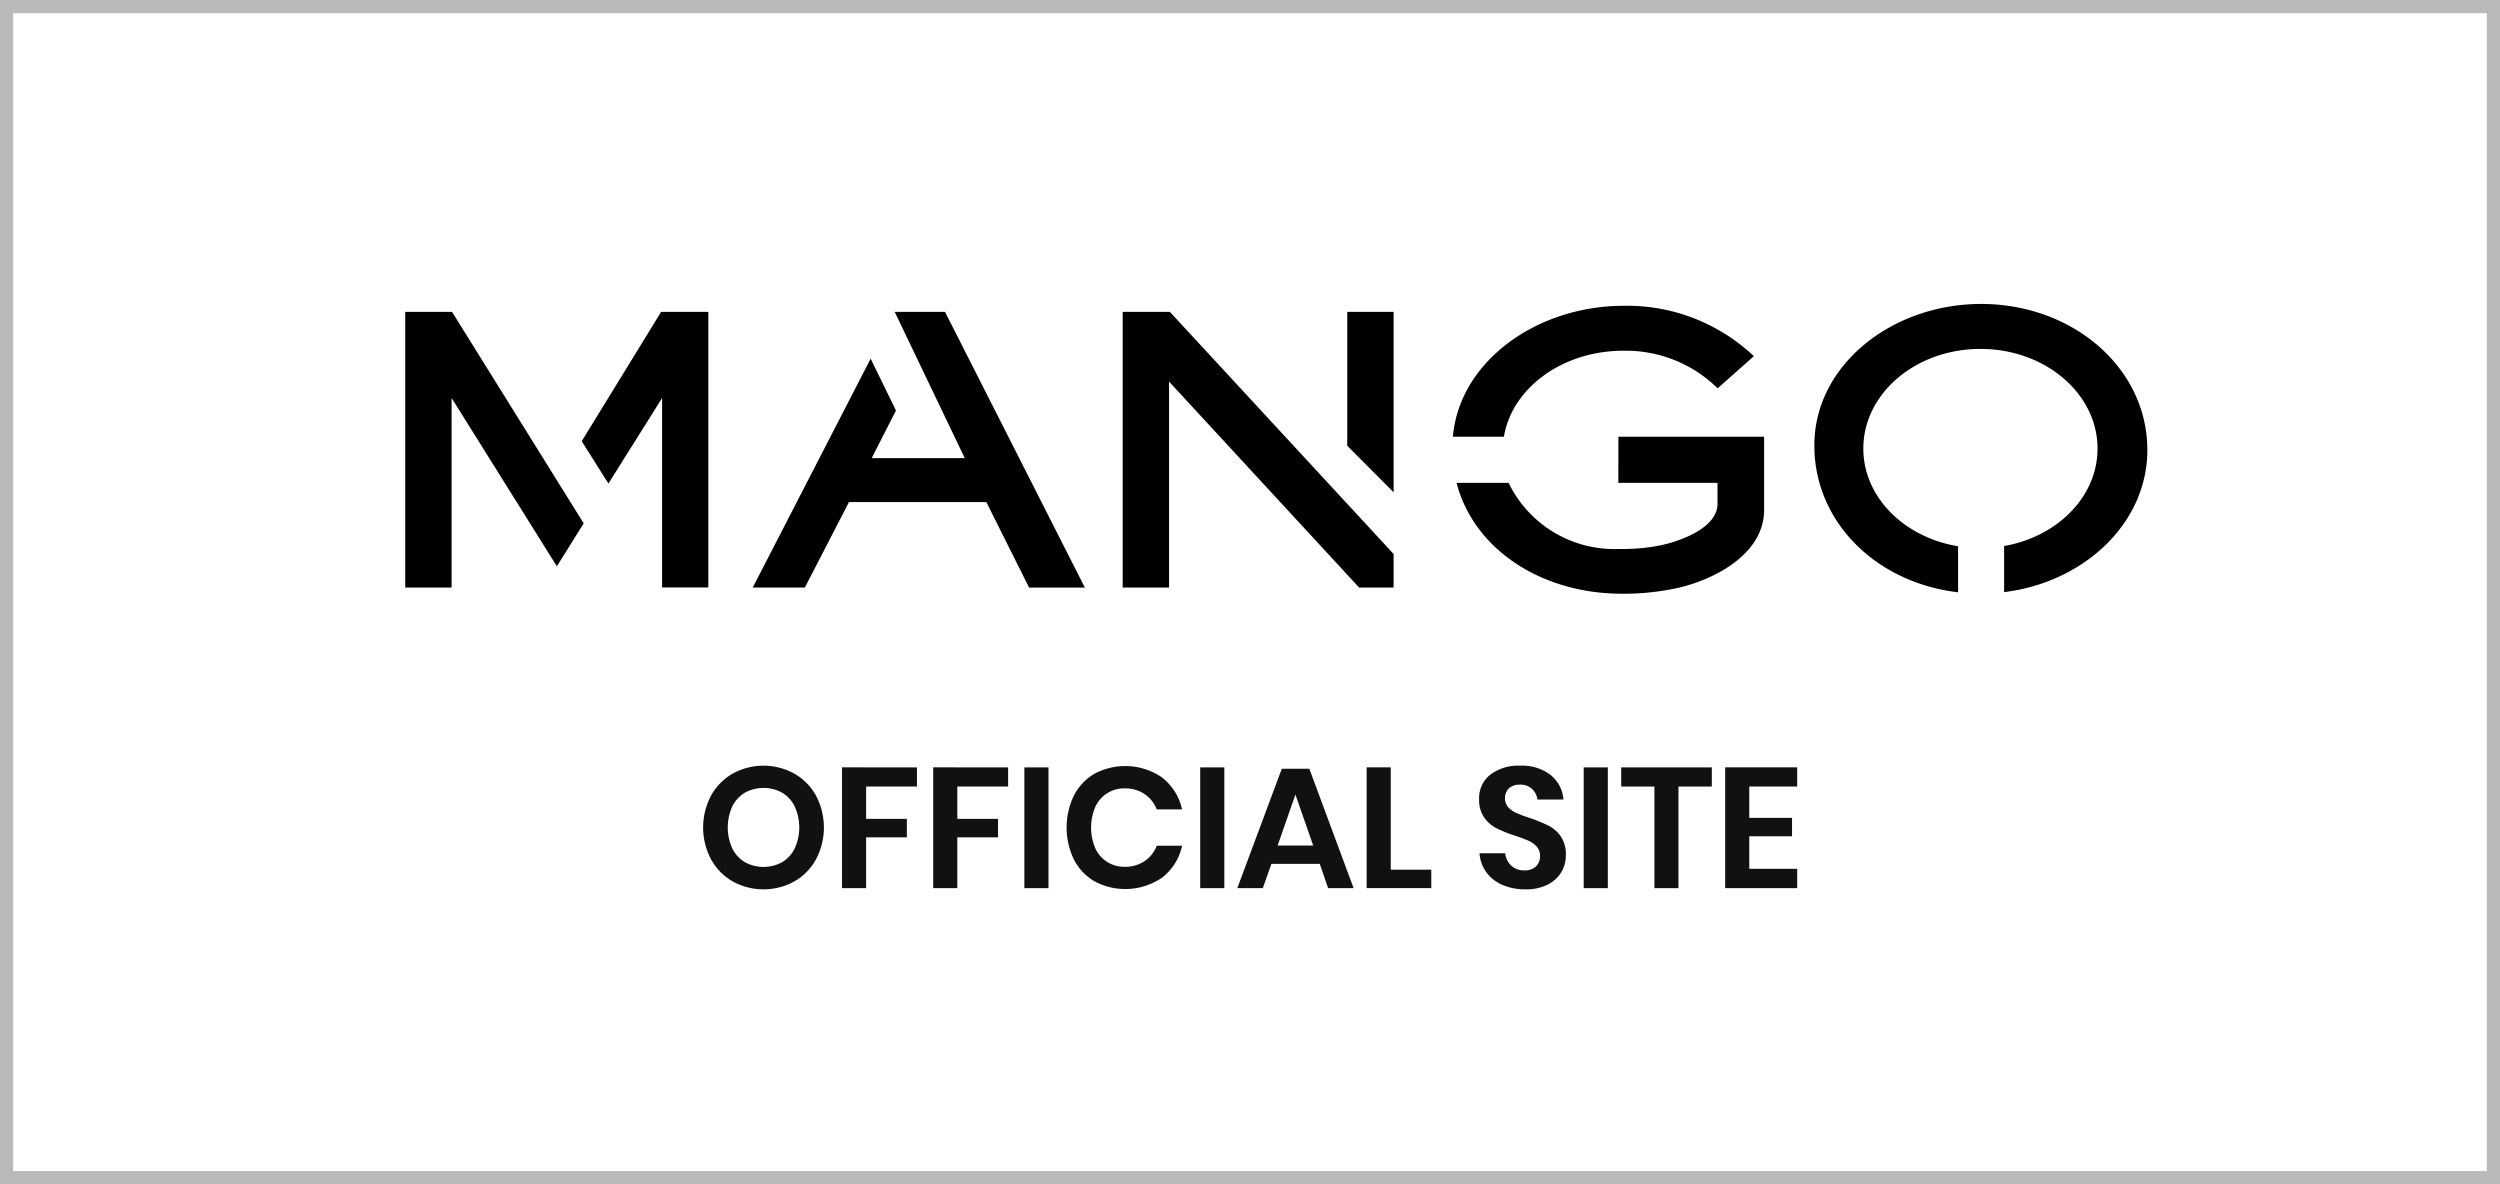
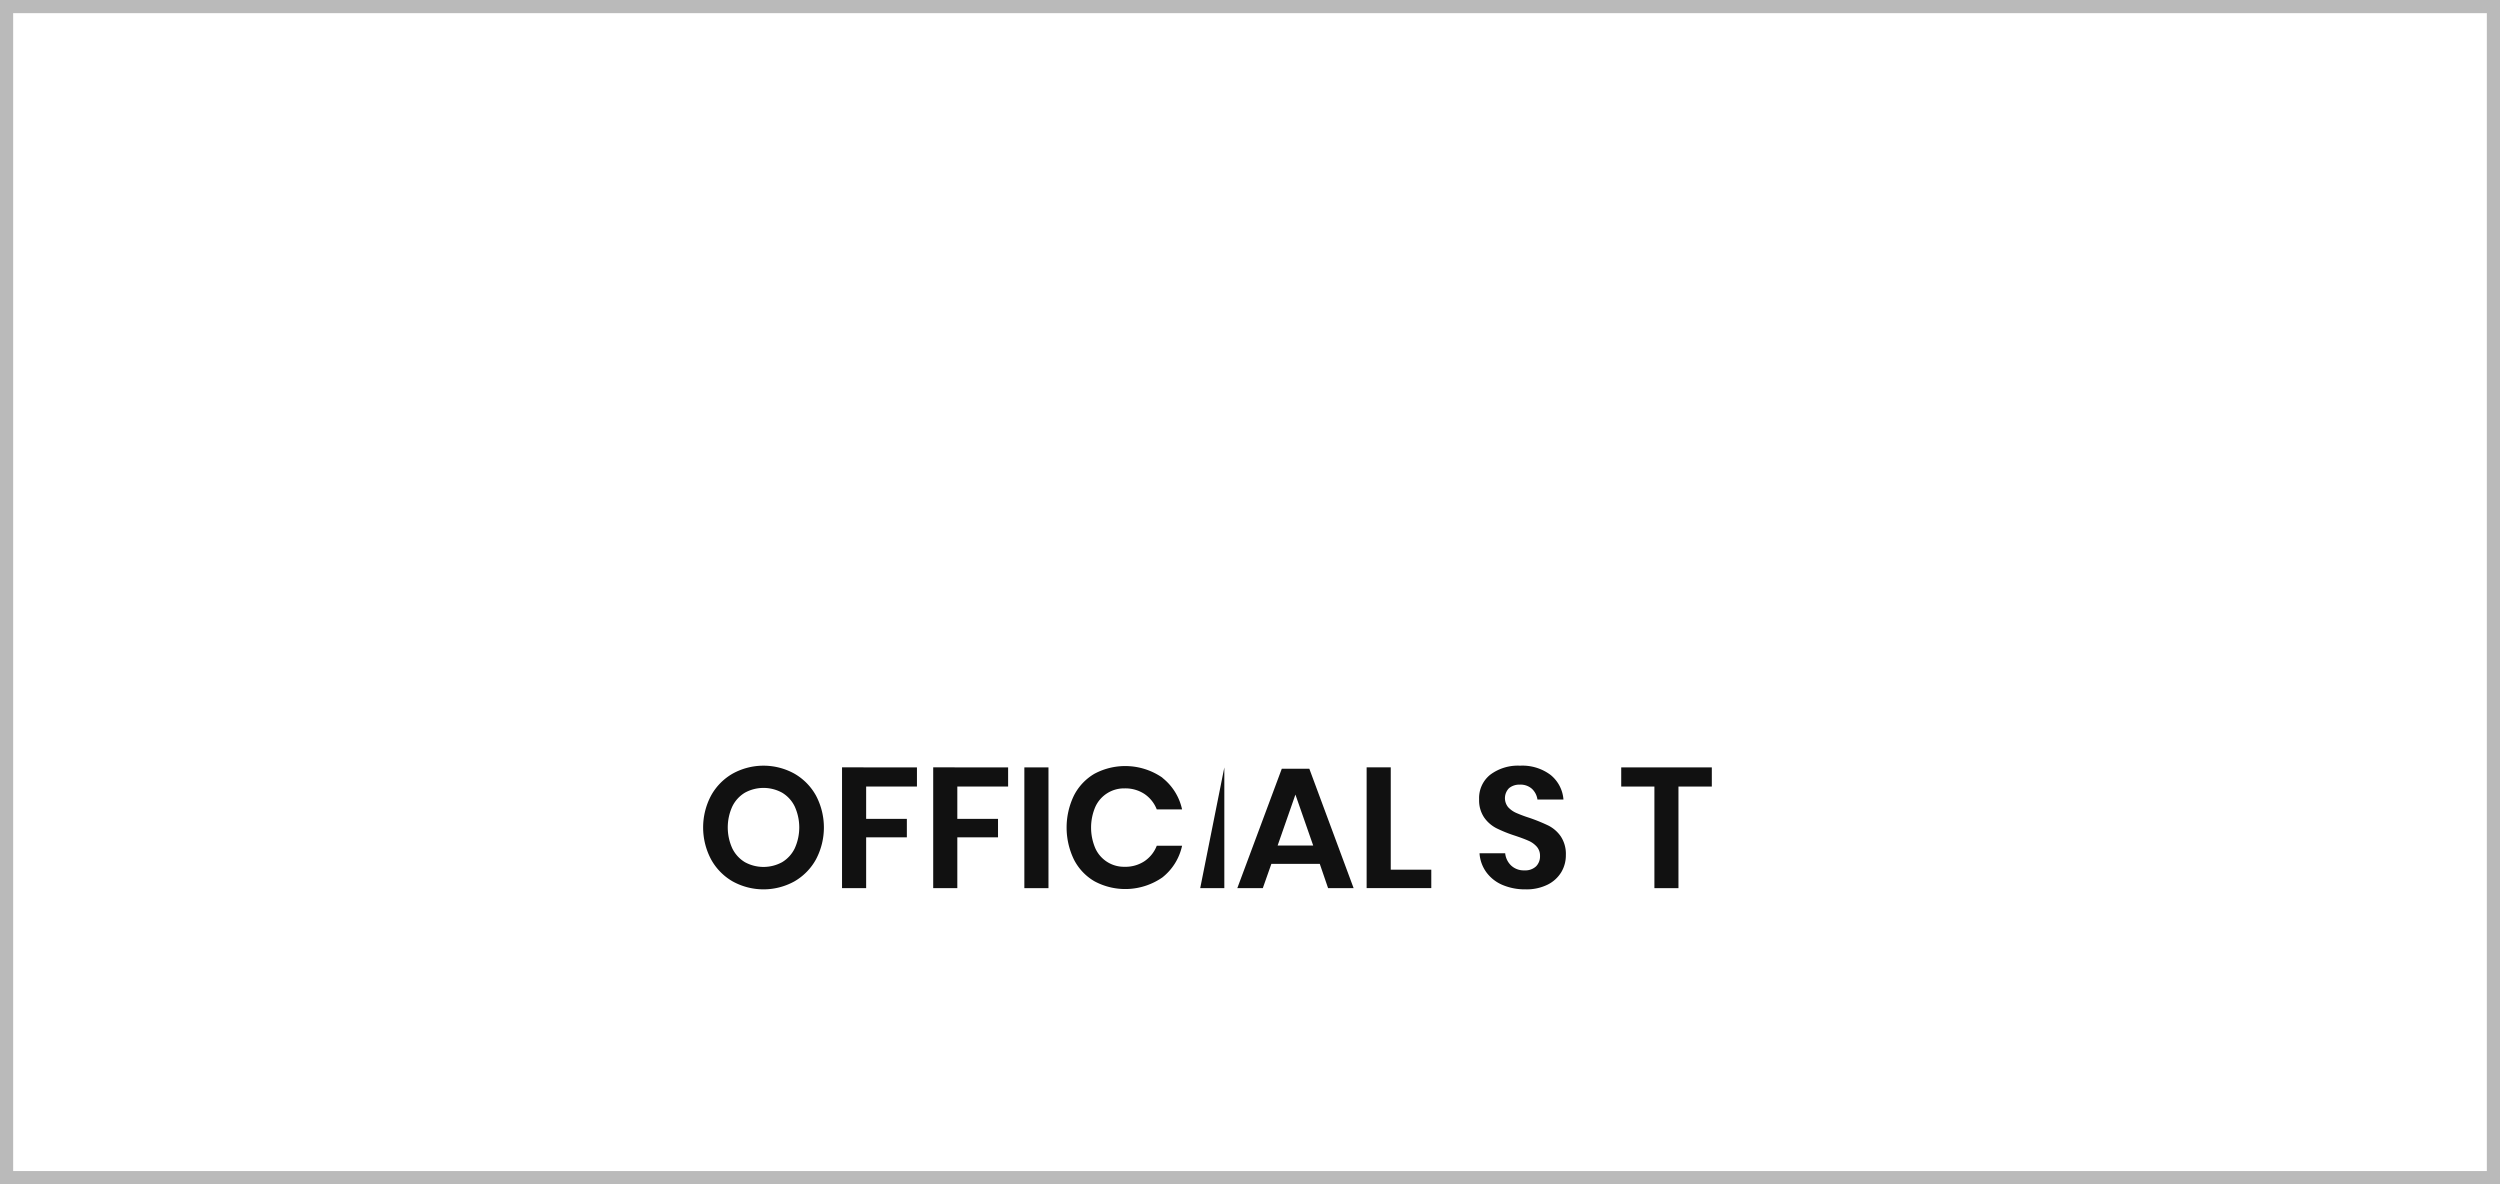
<svg xmlns="http://www.w3.org/2000/svg" width="190" height="90" viewBox="0 0 190 90">
  <g id="Mango_Official_Site" data-name="Mango Official Site" transform="translate(-588 -339)">
    <g id="Pull_Bear_Button" data-name="Pull&amp;Bear Button" transform="translate(210 15)">
      <g id="Rectangle_140" data-name="Rectangle 140" transform="translate(378 324)" fill="#fff" stroke="#bababa" stroke-width="1">
        <rect width="190" height="90" stroke="none" />
        <rect x="0.5" y="0.5" width="189" height="89" fill="none" />
      </g>
-       <path id="Mango_Logo" data-name="Mango Logo" d="M132.4,11.1c0-6.248-5.673-11.1-12.638-11.1-6.745,0-12.671,4.624-12.671,10.757,0,5.786,4.654,10.42,10.923,11.158v-3.5c-4.1-.675-7.2-3.739-7.2-7.425,0-4.18,3.985-7.573,8.9-7.573s8.9,3.393,8.9,7.573c0,3.657-3.05,6.7-7.1,7.408V21.9C127.53,21.173,132.4,16.711,132.4,11.1M92.244,18.623A8.936,8.936,0,0,1,83.855,13.6H79.9c1.31,5.053,6.455,8.423,12.566,8.423a19.142,19.142,0,0,0,4.407-.477c3.061-.757,6.4-2.745,6.4-5.882v-5.57H92.2L92.194,13.6h7.538v1.591c0,1.758-2.625,2.777-4.234,3.133a14.348,14.348,0,0,1-2.869.3h-.385m7.5-12.21A9.952,9.952,0,0,0,92.57,3.556c-4.632,0-8.46,2.845-9.071,6.535H79.619c.506-5.728,6.367-9.951,13-9.951a14.01,14.01,0,0,1,9.874,3.831L99.74,6.413M58.109.6H54.525V21.552h3.524V5.9L72.492,21.552h2.624V19.005L58.109.6M75.116.6H71.592V10.775l3.524,3.538V.6M44.163,15.057l3.251,6.5h4.237L41.021.6H37.2l0,.006,5.324,11.111H35.449L37.295,8.1,35.37,4.16l-8.96,17.392h3.961l3.351-6.494H44.164M3.555.6H0V21.553H3.523V7.149l8,12.789,2.038-3.263L3.555.6m9.857,9.833,2.029,3.216,4.079-6.5v14.4h3.514V.6H19.448l-6.037,9.833" transform="translate(408.799 347.1)" />
    </g>
    <g id="Group_1680" data-name="Group 1680" transform="translate(-2534.965 -871.304)" style="isolation: isolate">
      <path id="Path_3510" data-name="Path 3510" d="M3183.325,1269.094a4.335,4.335,0,0,1,1.652,1.671,5.18,5.18,0,0,1,0,4.855,4.338,4.338,0,0,1-1.652,1.677,4.852,4.852,0,0,1-4.667,0,4.331,4.331,0,0,1-1.65-1.677,5.173,5.173,0,0,1,0-4.855,4.328,4.328,0,0,1,1.65-1.671,4.852,4.852,0,0,1,4.667,0Zm-3.75,1.456a2.49,2.49,0,0,0-.955,1.047,3.843,3.843,0,0,0,0,3.184,2.5,2.5,0,0,0,.955,1.047,2.947,2.947,0,0,0,2.834,0,2.491,2.491,0,0,0,.955-1.047,3.846,3.846,0,0,0,0-3.184,2.484,2.484,0,0,0-.955-1.047,2.94,2.94,0,0,0-2.834,0Z" fill="#111" />
      <path id="Path_3511" data-name="Path 3511" d="M3192.653,1268.626v1.456h-3.861v2.457h3.094v1.4h-3.094v3.862h-1.833v-9.178Z" fill="#111" />
      <path id="Path_3512" data-name="Path 3512" d="M3199.582,1268.626v1.456h-3.861v2.457h3.093v1.4h-3.093v3.862h-1.833v-9.178Z" fill="#111" />
      <path id="Path_3513" data-name="Path 3513" d="M3202.649,1268.626v9.178h-1.833v-9.178Z" fill="#111" />
      <path id="Path_3514" data-name="Path 3514" d="M3211.308,1269.419a4.183,4.183,0,0,1,1.495,2.4h-1.924a2.524,2.524,0,0,0-.93-1.17,2.635,2.635,0,0,0-1.514-.428,2.394,2.394,0,0,0-2.223,1.4,4,4,0,0,0,0,3.159,2.391,2.391,0,0,0,2.223,1.4,2.627,2.627,0,0,0,1.514-.428,2.518,2.518,0,0,0,.93-1.17h1.924a4.188,4.188,0,0,1-1.495,2.405,4.944,4.944,0,0,1-5.167.292,4.02,4.02,0,0,1-1.561-1.657,5.591,5.591,0,0,1,0-4.849,4.038,4.038,0,0,1,1.554-1.658,4.96,4.96,0,0,1,5.174.293Z" fill="#111" />
-       <path id="Path_3515" data-name="Path 3515" d="M3216.014,1268.626v9.178h-1.833v-9.178Z" fill="#111" />
+       <path id="Path_3515" data-name="Path 3515" d="M3216.014,1268.626v9.178h-1.833Z" fill="#111" />
      <path id="Path_3516" data-name="Path 3516" d="M3223.268,1275.958h-3.679l-.651,1.846H3217l3.381-9.075h2.093l3.367,9.075H3223.9Zm-.5-1.392-1.351-3.874-1.353,3.874Z" fill="#111" />
      <path id="Path_3517" data-name="Path 3517" d="M3228.662,1276.4h3.081v1.4h-4.914v-9.178h1.833Z" fill="#111" />
      <path id="Path_3518" data-name="Path 3518" d="M3241.623,1276.588a2.524,2.524,0,0,1-1.04.949,3.61,3.61,0,0,1-1.677.358,4.353,4.353,0,0,1-1.742-.332,2.937,2.937,0,0,1-1.228-.956,2.749,2.749,0,0,1-.527-1.456h1.95a1.489,1.489,0,0,0,.449.93,1.4,1.4,0,0,0,1.02.371,1.189,1.189,0,0,0,.878-.306,1.067,1.067,0,0,0,.3-.787,1.029,1.029,0,0,0-.247-.708,1.786,1.786,0,0,0-.623-.448q-.378-.17-1.04-.39a10.255,10.255,0,0,1-1.405-.566,2.585,2.585,0,0,1-.929-.812,2.329,2.329,0,0,1-.384-1.391,2.264,2.264,0,0,1,.851-1.866,3.508,3.508,0,0,1,2.256-.682,3.574,3.574,0,0,1,2.321.7,2.654,2.654,0,0,1,.981,1.872h-1.976a1.379,1.379,0,0,0-.416-.812,1.292,1.292,0,0,0-.922-.319,1.217,1.217,0,0,0-.82.267,1.085,1.085,0,0,0-.071,1.443,1.829,1.829,0,0,0,.61.436,10.261,10.261,0,0,0,1.008.377,13.292,13.292,0,0,1,1.437.585,2.538,2.538,0,0,1,.942.818,2.411,2.411,0,0,1,.391,1.431A2.488,2.488,0,0,1,3241.623,1276.588Z" fill="#111" />
-       <path id="Path_3519" data-name="Path 3519" d="M3245.159,1268.626v9.178h-1.833v-9.178Z" fill="#111" />
      <path id="Path_3520" data-name="Path 3520" d="M3253.063,1268.626v1.456h-2.535v7.722H3248.7v-7.722h-2.522v-1.456Z" fill="#111" />
-       <path id="Path_3521" data-name="Path 3521" d="M3255.91,1270.082v2.379h3.25v1.4h-3.25v2.471h3.64v1.469h-5.473v-9.178h5.473v1.456Z" fill="#111" />
    </g>
  </g>
</svg>